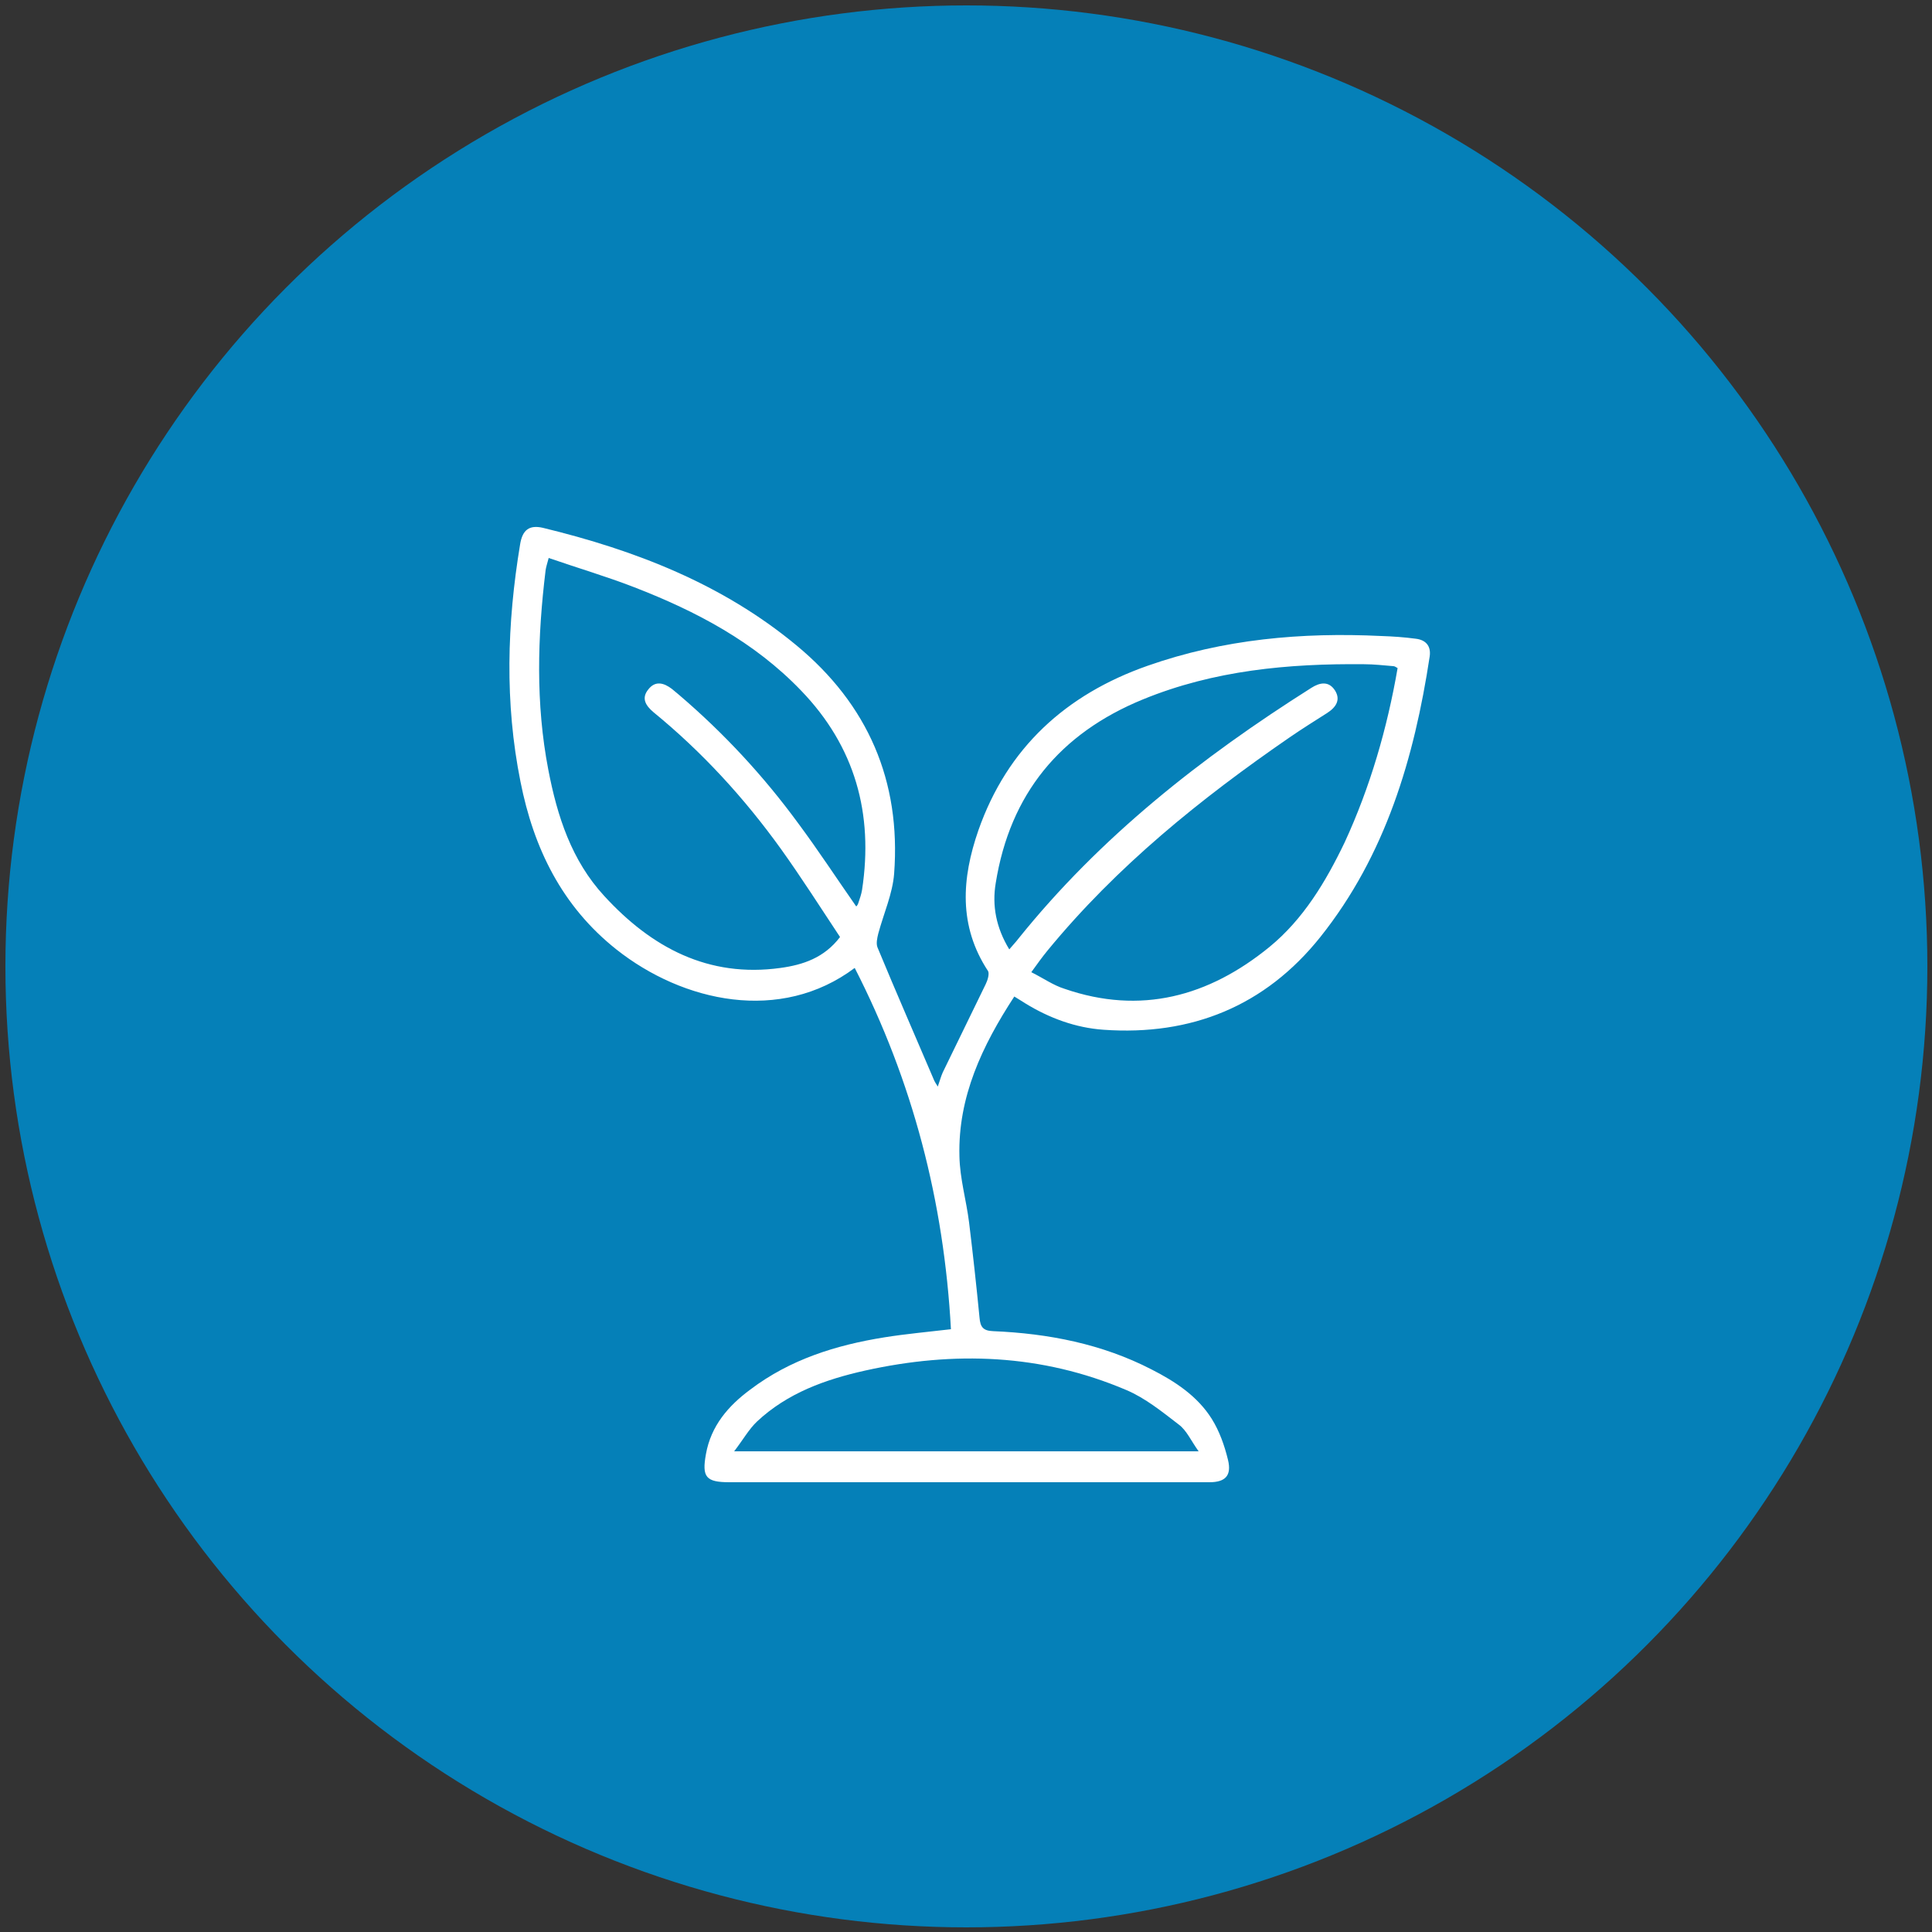
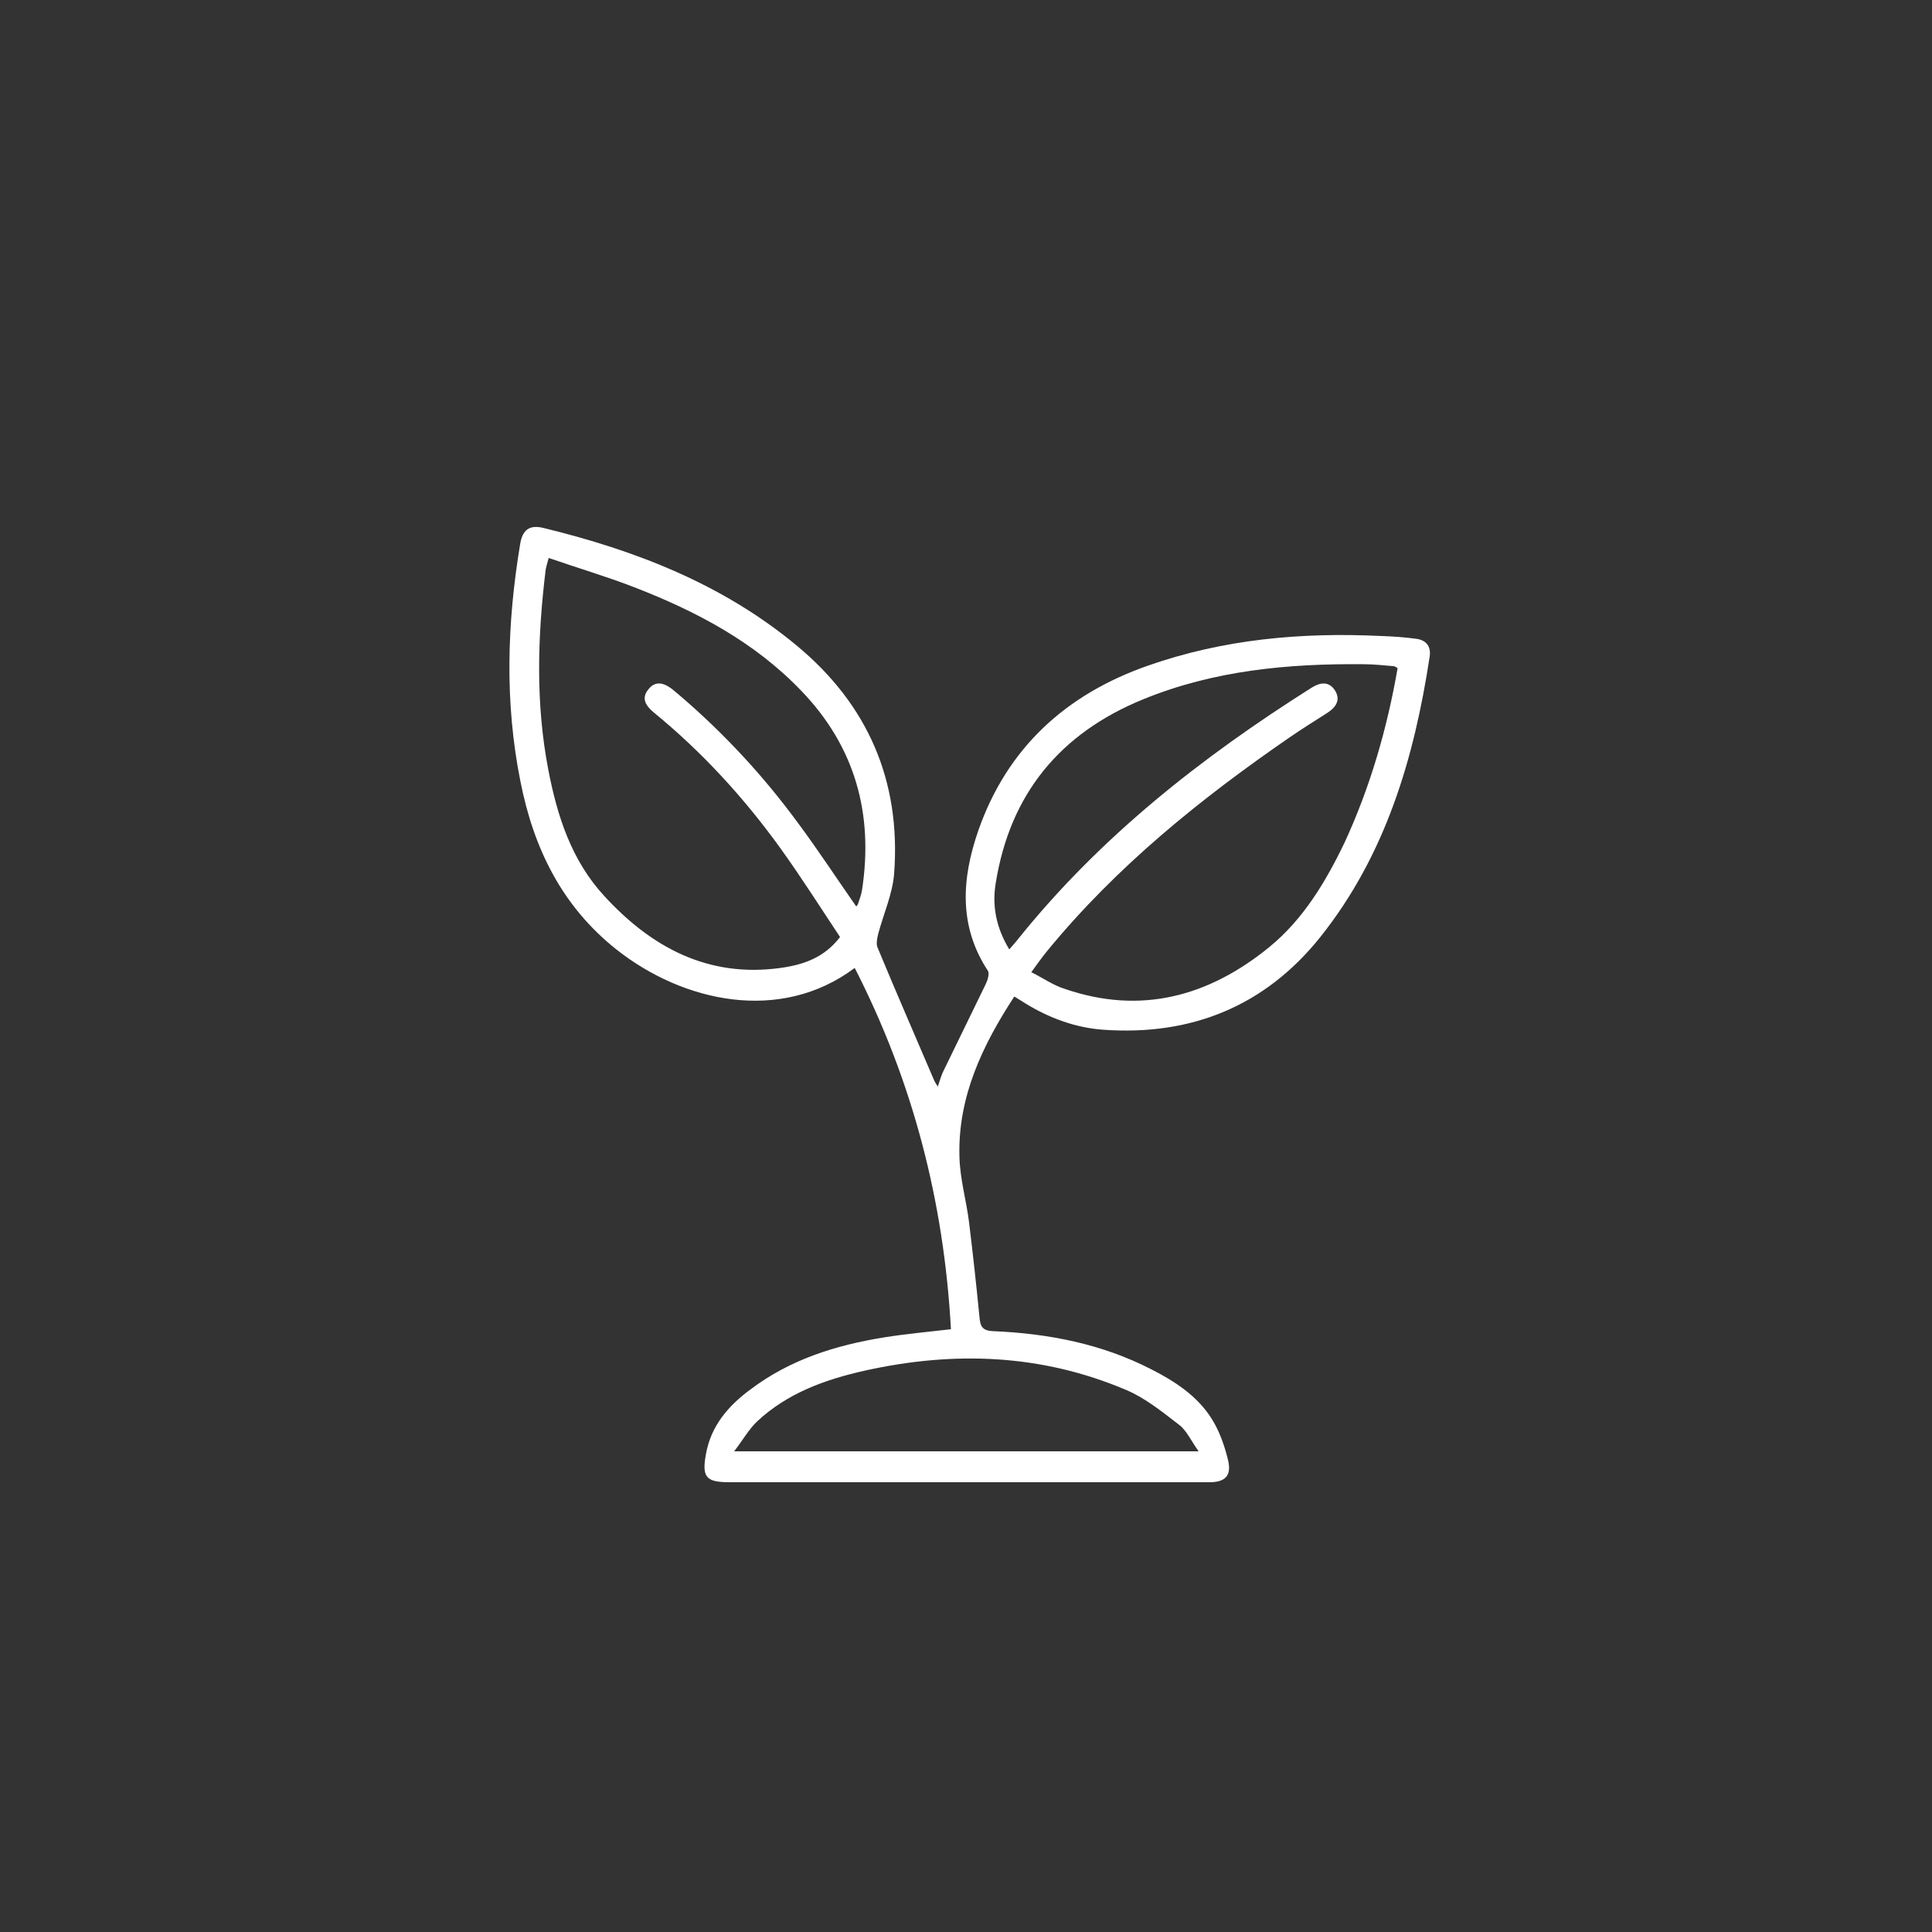
<svg xmlns="http://www.w3.org/2000/svg" x="0px" y="0px" viewBox="0 0 500 500" style="enable-background:new 0 0 500 500;" xml:space="preserve">
  <rect x="0" y="0" width="500" height="500" fill="#333333" stroke="none" />
  <style type="text/css">	.st0{fill:#0580B8;}	.st1{fill:#FFFFFF;}</style>
  <g id="circle">
-     <circle class="st0" cx="250.1" cy="250.1" r="248.7" />
-   </g>
+     </g>
  <g id="icon">
    <g>
      <path class="st1" d="M221.2,250.5c-19.2,14.4-44.4,8.9-61.7-4.8c-14.1-11.2-21.4-26.2-24.8-43.4c-4.1-20.4-3.5-40.9-0.1-61.4   c0.6-3.8,2.4-5.1,5.9-4.3c23.9,5.8,46.4,14.5,65.6,30.4c18.5,15.3,27.1,35.1,25.3,59.1c-0.4,5.2-2.7,10.3-4.1,15.5   c-0.3,1.2-0.6,2.6-0.2,3.6c4.8,11.6,9.8,23,14.7,34.5c0.2,0.4,0.4,0.7,0.9,1.5c0.5-1.4,0.8-2.6,1.3-3.7   c3.7-7.6,7.4-15.2,11.1-22.8c0.5-1,1-2.7,0.6-3.4c-7.7-11.7-6.8-24-2.5-36.4c7.5-21.4,22.7-35.2,43.8-42.6   c19.6-6.9,39.9-8.7,60.5-7.7c3,0.1,5.9,0.3,8.9,0.7c2.6,0.3,4,1.9,3.6,4.6c-4,26.3-11.4,51.4-28.3,72.6   c-14.3,17.9-33.4,25.6-56.1,24c-7.2-0.5-14-3-20.2-6.8c-0.9-0.6-1.8-1.1-2.9-1.8c-8.3,12.7-14.6,26-14.2,41.3   c0.1,5.8,1.8,11.5,2.5,17.2c1,8.2,1.9,16.4,2.7,24.6c0.2,2.4,0.9,3.4,3.5,3.5c14.3,0.6,28.2,3.3,41,9.9   c6.1,3.1,11.9,6.9,15.6,12.8c2,3.2,3.3,6.9,4.2,10.6c1,4.1-0.7,5.8-4.8,5.8c-8.5,0-17,0-25.4,0c-32.9,0-65.9,0-98.8,0   c-6.1,0-7.2-1.3-6.1-7.3c1.3-7.3,5.8-12.5,11.5-16.7c10.3-7.8,22.2-11.5,34.7-13.5c5.6-0.9,11.3-1.4,17.2-2.1   C244.3,310.9,236.2,279.8,221.2,250.5z M221.6,234.6c0.2-0.2,0.4-0.5,0.5-0.8c0.4-1.2,0.8-2.3,1-3.5c3-19.7-1.8-37.1-15.8-51.6   c-12.1-12.6-27.1-20.5-43.1-26.7c-7.2-2.8-14.7-5-22.2-7.6c-0.4,1.5-0.7,2.4-0.8,3.2c-2.1,17.2-2.6,34.5,0.7,51.6   c2.3,12,6,23.5,14.5,32.7c12.2,13.3,26.9,21.2,45.6,18.6c5.8-0.8,11.3-2.6,15.4-8c-5.1-7.7-10-15.4-15.3-22.8   c-9.5-13.2-20.4-25.1-33-35.4c-2-1.7-3.2-3.6-1.3-5.9c1.8-2.3,4-1.7,6.1-0.1c0.6,0.5,1.2,1,1.8,1.5c11.6,9.9,21.9,21,30.9,33.3   C211.8,220.1,216.5,227.3,221.6,234.6z M361.7,172.9c-0.5-0.3-0.8-0.5-1.1-0.5c-2.5-0.2-5-0.5-7.6-0.5   c-19.6-0.2-38.9,1.6-57.2,9.1c-21.5,8.8-34.4,24.5-38.1,47.5c-1,5.9,0.1,11.6,3.5,17.2c1-1.2,1.7-1.9,2.3-2.7   c21.2-26.4,47.4-47,75.9-65c2.2-1.4,4.5-1.8,6.1,0.7c1.5,2.4,0.3,4.3-2,5.8c-3.3,2.1-6.5,4.1-9.7,6.3   c-23.1,15.9-44.8,33.4-62.7,55.2c-1.4,1.7-2.6,3.4-4.2,5.6c3.2,1.6,5.7,3.4,8.6,4.3c19.7,6.8,37.3,2,53-10.8   c8.8-7.2,14.6-16.9,19.5-27.1C354.6,203.7,359,188.5,361.7,172.9z M190,375.6c40.5,0,79.9,0,120.2,0c-2-2.8-3.1-5.4-5.1-6.9   c-4.3-3.3-8.7-6.9-13.7-9c-21.9-9.3-44.5-10.1-67.5-5c-10.3,2.3-20.1,5.8-28,13.2C193.8,369.9,192.3,372.6,190,375.6z" />
    </g>
  </g>
</svg>